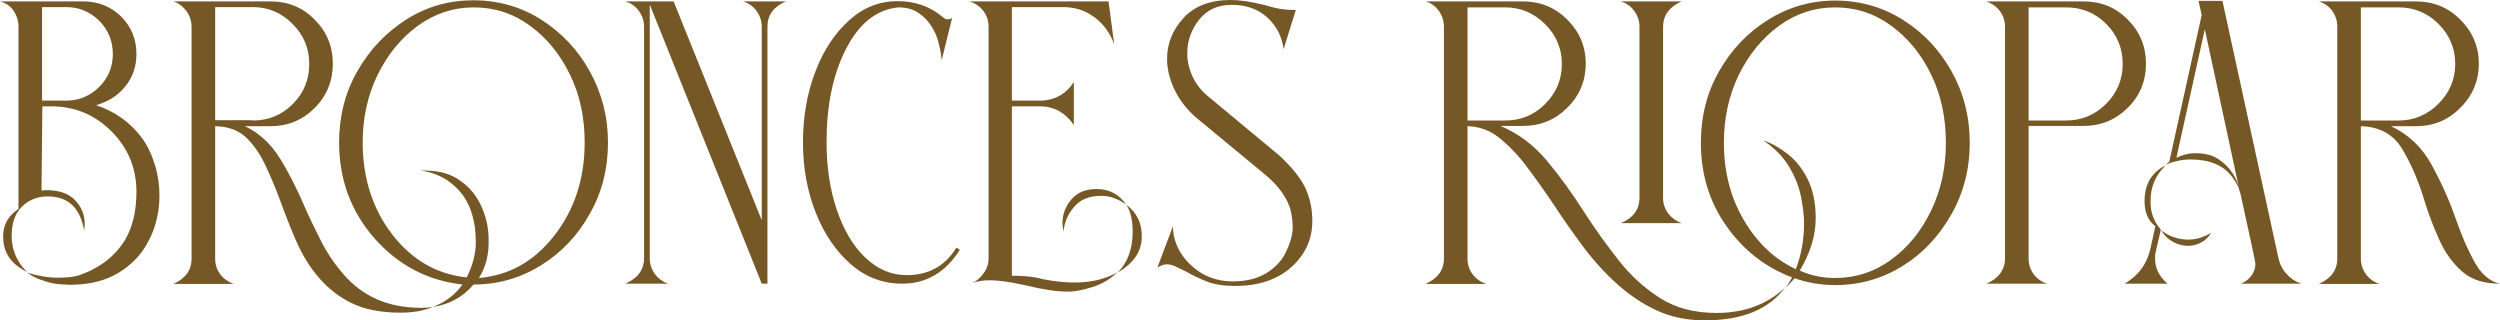
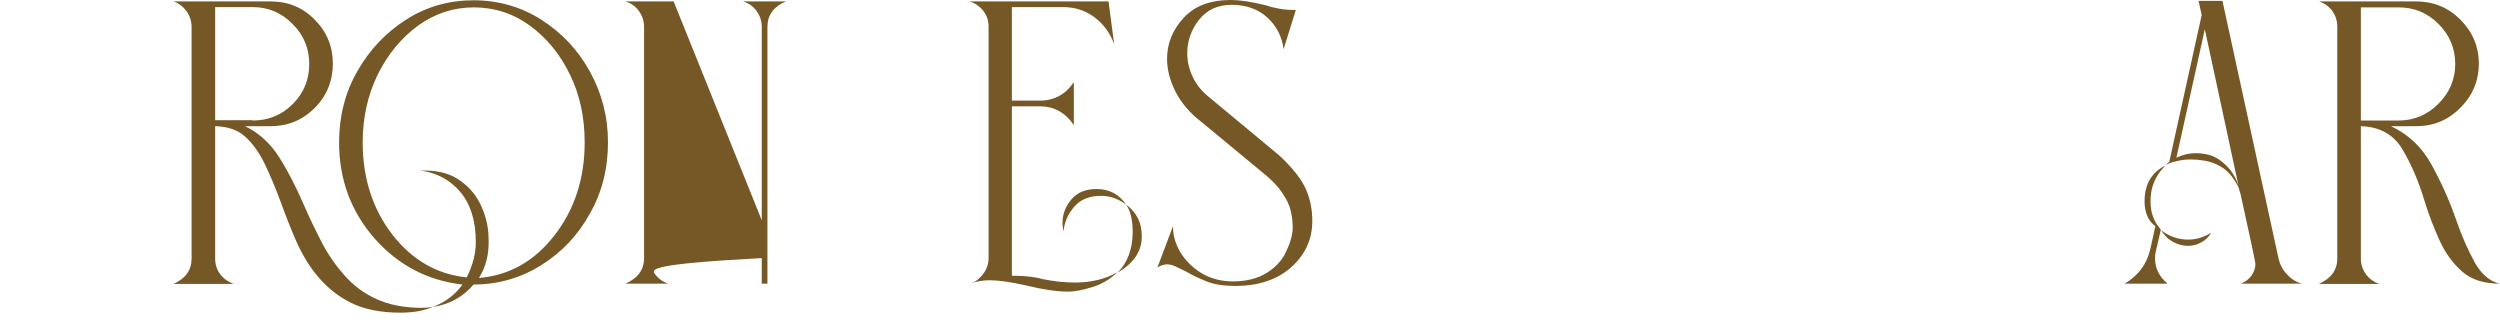
<svg xmlns="http://www.w3.org/2000/svg" width="359" height="46" viewBox="0 0 359 46" fill="none">
  <g clip-path="url(#clip0_18_303)">
-     <path d="M9.959 40.898L9.306 40.857C8.898 40.857 8.327 40.816 7.673 40.694C7.02 40.572 6.367 40.368 5.714 40.123C5.061 39.878 4.408 39.551 3.878 39.102C4.245 39.266 4.816 39.429 5.673 39.592C6.49 39.755 7.347 39.878 8.245 39.878C9.673 39.878 10.775 39.755 11.51 39.47C12.245 39.184 12.816 38.98 13.225 38.735L13.388 38.653C15.347 37.633 16.857 36.245 17.959 34.449C19.02 32.653 19.592 30.368 19.592 27.551C19.592 24.163 18.408 21.265 16 18.857C13.592 16.449 10.694 15.265 7.306 15.265H6.082L5.959 27.347L6.653 27.306C8.49 27.306 9.878 27.796 10.775 28.735C11.674 29.674 12.163 30.817 12.163 32.082C12.163 32.449 12.122 32.816 12.082 33.143C11.551 29.878 9.796 28.204 6.857 28.204C5.388 28.204 4.122 28.694 3.102 29.715C2.122 30.735 1.673 32.123 1.673 33.878C1.673 35.878 2.408 37.592 3.878 39.061C3.388 38.816 2.939 38.531 2.49 38.204C1.102 37.143 0.449 35.715 0.449 33.959C0.449 32.286 1.184 30.98 2.653 30V3.837C2.653 2.98 2.408 2.245 1.959 1.551C1.469 0.857 0.816 0.408 0 0.204H12C14.122 0.204 15.918 0.939 17.388 2.368C18.857 3.837 19.592 5.633 19.592 7.755C19.592 9.551 19.061 11.102 17.959 12.449C16.898 13.755 15.51 14.613 13.796 15.102C16.49 16 18.694 17.551 20.367 19.796C21.184 20.898 21.796 22.204 22.245 23.674C22.694 25.143 22.898 26.613 22.898 28.041C22.898 30.449 22.367 32.653 21.347 34.572C20.367 36.531 18.857 38.082 16.939 39.225C15.02 40.368 12.694 40.898 9.959 40.898ZM9.51 14.449C11.347 14.449 12.898 13.796 14.245 12.49C15.551 11.184 16.204 9.592 16.204 7.755C16.204 5.919 15.551 4.286 14.245 2.98C12.898 1.674 11.347 1.021 9.51 1.021H6.041V14.449H9.51Z" fill="#755825" />
    <path d="M57.469 44.898C54.612 44.898 52.245 44.408 50.367 43.469C47.02 41.796 44.408 38.857 42.531 34.612C41.714 32.735 40.98 30.857 40.286 28.939C39.592 27.061 38.857 25.306 38.082 23.674C37.306 22.041 36.367 20.694 35.265 19.674C34.163 18.653 32.694 18.163 30.898 18.122V37.143C30.898 38 31.143 38.735 31.633 39.388C32.122 40.041 32.776 40.49 33.551 40.776H24.898C26.653 40 27.51 38.776 27.51 37.143V3.878C27.51 3.02 27.265 2.286 26.776 1.592C26.286 0.939 25.674 0.449 24.898 0.204H38.857C41.347 0.204 43.469 1.061 45.184 2.816C46.939 4.571 47.796 6.694 47.796 9.143C47.796 11.592 46.939 13.755 45.184 15.51C43.429 17.265 41.306 18.122 38.857 18.122H35.184C37.224 19.102 38.857 20.612 40.163 22.694C41.469 24.776 42.612 27.061 43.673 29.51C44.449 31.306 45.306 33.061 46.204 34.816C47.102 36.531 48.204 38.123 49.469 39.551C50.735 40.98 52.245 42.123 54.041 42.939C55.837 43.755 58 44.204 60.571 44.204C61.143 44.204 61.673 44.163 62.204 44.041C60.857 44.653 59.265 44.898 57.469 44.898ZM36.286 17.306C38.531 17.306 40.449 16.531 42.041 14.939C43.633 13.347 44.408 11.429 44.408 9.184C44.408 6.98 43.633 5.061 42.041 3.469C40.449 1.837 38.531 1.02 36.286 1.02H30.898V17.265H36.286V17.306ZM62.163 44.082C64.041 43.347 65.429 42.245 66.408 40.857C61.347 40.286 57.143 38.041 53.755 34.204C50.408 30.367 48.694 25.796 48.694 20.449C48.694 16.735 49.551 13.306 51.306 10.245C53.061 7.143 55.388 4.694 58.327 2.816C61.265 0.939 64.49 0.041 68 0.041C71.551 0.041 74.816 0.98 77.714 2.816C80.653 4.694 82.98 7.143 84.694 10.245C86.408 13.347 87.306 16.735 87.306 20.449C87.306 24.204 86.449 27.633 84.694 30.694C82.98 33.796 80.653 36.245 77.714 38.082C74.775 39.918 71.551 40.857 68 40.857C66.49 42.653 64.531 43.714 62.163 44.082ZM68.775 39.918C73.102 39.551 76.694 37.551 79.592 33.837C82.49 30.122 83.959 25.674 83.959 20.449C83.959 16.857 83.265 13.592 81.837 10.694C80.408 7.755 78.49 5.429 76.082 3.674C73.674 1.918 70.98 1.061 68.041 1.061C65.143 1.061 62.49 1.918 60.041 3.674C57.633 5.429 55.714 7.755 54.245 10.694C52.816 13.633 52.082 16.857 52.082 20.449C52.082 25.592 53.51 30 56.327 33.673C59.184 37.347 62.735 39.388 67.02 39.837C67.918 38.041 68.326 36.367 68.326 34.776C68.326 31.755 67.592 29.347 66.122 27.592C64.653 25.837 62.735 24.816 60.408 24.49H60.939C63.061 24.49 64.816 24.98 66.163 26C67.551 26.98 68.531 28.245 69.184 29.755C69.837 31.265 70.163 32.776 70.163 34.327C70.245 36.531 69.755 38.367 68.775 39.918Z" fill="#755825" />
-     <path d="M110.204 40.735H109.388L93.306 0.653V37.061C93.306 37.919 93.551 38.653 94.041 39.347C94.531 40 95.184 40.49 95.959 40.735H89.796C91.592 39.959 92.49 38.735 92.49 37.061V3.837C92.49 3.021 92.245 2.286 91.755 1.592C91.265 0.898 90.612 0.449 89.796 0.204H96.735L109.388 31.633V3.837C109.388 3.021 109.143 2.286 108.653 1.592C108.163 0.898 107.51 0.449 106.694 0.204H112.857C111.102 0.939 110.204 2.163 110.204 3.837V40.735Z" fill="#755825" />
-     <path d="M129.551 40.735C126.816 40.735 124.367 39.837 122.245 38C120.122 36.163 118.408 33.715 117.184 30.653C115.959 27.592 115.306 24.204 115.306 20.449C115.306 16.694 115.918 13.347 117.102 10.245C118.286 7.143 119.918 4.735 121.959 2.898C124 1.061 126.327 0.163 128.898 0.163C131.429 0.163 133.633 0.939 135.469 2.531C135.673 2.694 135.878 2.776 136.163 2.776C136.367 2.776 136.571 2.694 136.735 2.531L135.225 8.653L135.143 7.878C135.061 7.347 134.939 6.735 134.735 5.959C134.531 5.225 134.204 4.449 133.714 3.714C133.265 2.98 132.653 2.368 131.878 1.837C131.102 1.306 130.122 1.061 128.98 1.061C125.837 1.388 123.347 3.388 121.469 7.061C119.592 10.735 118.694 15.184 118.694 20.449C118.694 24 119.184 27.225 120.163 30.123C121.143 33.021 122.49 35.306 124.245 36.98C126 38.653 127.959 39.51 130.204 39.51C133.347 39.51 135.714 38.204 137.347 35.551L137.837 35.878C135.755 39.143 132.98 40.735 129.551 40.735Z" fill="#755825" />
+     <path d="M110.204 40.735H109.388V37.061C93.306 37.919 93.551 38.653 94.041 39.347C94.531 40 95.184 40.49 95.959 40.735H89.796C91.592 39.959 92.49 38.735 92.49 37.061V3.837C92.49 3.021 92.245 2.286 91.755 1.592C91.265 0.898 90.612 0.449 89.796 0.204H96.735L109.388 31.633V3.837C109.388 3.021 109.143 2.286 108.653 1.592C108.163 0.898 107.51 0.449 106.694 0.204H112.857C111.102 0.939 110.204 2.163 110.204 3.837V40.735Z" fill="#755825" />
    <path d="M153.347 41.878C151.796 41.878 149.796 41.592 147.306 40.98C145.102 40.49 143.388 40.245 142.163 40.245C141.265 40.245 140.408 40.368 139.551 40.653C139.959 40.49 140.286 40.286 140.571 40C141.469 39.184 141.959 38.204 141.959 37.102V3.837C141.959 2.98 141.714 2.245 141.224 1.592C140.735 0.939 140.081 0.49 139.265 0.204H159.184L160 6.368C159.428 4.776 158.49 3.47 157.184 2.49C155.877 1.51 154.367 1.021 152.694 1.021H145.306V14.449H149.306C151.388 14.449 153.02 13.551 154.204 11.796V17.959C152.979 16.163 151.347 15.265 149.306 15.265H145.306V39.592C147.143 39.592 148.612 39.755 149.714 40.082C151.388 40.408 152.898 40.572 154.326 40.572C156.694 40.572 158.735 40.082 160.449 39.102C159.388 40.123 158.204 40.816 156.857 41.225C155.51 41.633 154.408 41.878 153.347 41.878ZM152.735 33.266C152.653 32.857 152.571 32.449 152.571 32.041C152.571 30.817 152.979 29.674 153.837 28.653C154.694 27.633 155.877 27.143 157.469 27.143C159.265 27.143 160.694 27.878 161.714 29.388C160.571 28.531 159.388 28.123 158.122 28.123C156.408 28.123 155.102 28.653 154.204 29.755C153.306 30.817 152.816 32 152.735 33.266ZM160.49 39.143C161.918 37.715 162.653 35.755 162.653 33.306C162.653 31.551 162.326 30.245 161.714 29.388C163.224 30.49 163.959 32 163.959 33.878C164 36.041 162.816 37.796 160.49 39.143Z" fill="#755825" />
    <path d="M177.388 41.061C175.755 41.061 174.367 40.857 173.265 40.408C172.163 39.959 171.183 39.51 170.367 39.02C169.796 38.735 169.306 38.49 168.857 38.286C168.408 38.082 168.041 37.959 167.592 37.959C167.143 37.959 166.694 38.122 166.204 38.408L168.449 32.449V32.653C168.449 33.878 168.816 35.061 169.51 36.245C170.245 37.429 171.224 38.408 172.53 39.224C173.837 40 175.347 40.408 177.02 40.408C178.979 40.408 180.571 40 181.837 39.224C183.102 38.449 184.041 37.469 184.612 36.286C185.183 35.102 185.632 33.878 185.632 32.653C185.632 31.918 185.551 31.102 185.347 30.286C185.183 29.469 184.734 28.571 184.081 27.633C183.428 26.653 182.408 25.633 181.061 24.571L172.571 17.551C170.857 16.245 169.632 14.775 168.816 13.184C168 11.592 167.592 10 167.592 8.449C167.592 6.204 168.408 4.245 170 2.531C171.551 0.857 173.796 0 176.734 0C178.041 0 179.673 0.245 181.673 0.735C183.02 1.184 184.367 1.429 185.796 1.429H186.081L184.326 7.061C184.081 5.184 183.265 3.673 181.959 2.49C180.653 1.306 178.939 0.694 176.898 0.694C174.898 0.694 173.347 1.388 172.204 2.816C171.061 4.245 170.49 5.878 170.49 7.673C170.49 8.776 170.734 9.878 171.265 11.02C171.796 12.163 172.571 13.102 173.632 13.959L183.755 22.367C185.673 24.163 186.939 25.796 187.551 27.224C188.163 28.653 188.449 30.163 188.449 31.714C188.449 34.367 187.428 36.571 185.428 38.367C183.428 40.163 180.694 41.061 177.388 41.061Z" fill="#755825" />
-     <path d="M244.816 46C242.204 46 239.837 45.51 237.714 44.49C234.041 42.776 230.531 39.674 227.184 35.225C225.755 33.265 224.367 31.306 223.061 29.306C221.714 27.306 220.408 25.47 219.143 23.796C217.878 22.122 216.531 20.776 215.184 19.714C213.837 18.653 212.326 18.163 210.735 18.122V37.143C210.735 38 210.98 38.735 211.469 39.388C211.959 40.041 212.612 40.49 213.429 40.776H204.694C206.449 40 207.347 38.776 207.347 37.143V3.878C207.347 3.021 207.102 2.286 206.653 1.592C206.163 0.939 205.551 0.449 204.735 0.204H218.694C221.184 0.204 223.306 1.061 225.061 2.816C226.816 4.572 227.714 6.694 227.714 9.143C227.714 11.592 226.816 13.755 225.061 15.47C223.306 17.225 221.184 18.082 218.694 18.082H215.469C218 19.143 220.245 20.816 222.122 23.061C224 25.306 225.796 27.796 227.51 30.49C229.061 32.898 230.735 35.225 232.449 37.388C234.163 39.592 236.163 41.388 238.408 42.816C240.653 44.245 243.347 44.939 246.49 44.939C250.49 44.939 253.755 43.714 256.326 41.306C254 44.449 250.163 46 244.816 46ZM216.163 17.306C218.367 17.306 220.286 16.531 221.878 14.939C223.469 13.347 224.286 11.429 224.286 9.184C224.286 6.98 223.469 5.061 221.878 3.469C220.286 1.878 218.367 1.061 216.163 1.061H210.735V17.306H216.163ZM241.469 32.041H232.735C234.531 31.306 235.429 30.082 235.429 28.408V3.878C235.429 3.021 235.184 2.286 234.694 1.592C234.204 0.898 233.551 0.449 232.735 0.204H241.469C239.714 0.98 238.816 2.204 238.816 3.878V28.408C238.816 29.225 239.061 29.959 239.551 30.653C240.082 31.306 240.694 31.755 241.469 32.041ZM256.326 41.388C256.735 40.898 257.061 40.367 257.347 39.837C253.469 38.367 250.286 35.878 247.878 32.408C245.429 28.939 244.245 24.939 244.245 20.49C244.245 16.735 245.102 13.306 246.857 10.245C248.612 7.143 250.939 4.694 253.878 2.857C256.816 1.02 260.041 0.082 263.551 0.082C267.102 0.082 270.367 1.02 273.265 2.857C276.204 4.694 278.531 7.184 280.245 10.245C281.959 13.306 282.857 16.735 282.857 20.49C282.857 24.204 282 27.633 280.245 30.735C278.49 33.837 276.204 36.327 273.265 38.163C270.326 40 267.102 40.939 263.551 40.939C261.51 40.939 259.592 40.612 257.714 39.959C257.265 40.449 256.816 40.939 256.326 41.388ZM263.51 39.919C266.449 39.919 269.143 39.061 271.551 37.306C273.959 35.551 275.878 33.225 277.306 30.245C278.735 27.306 279.429 24.041 279.429 20.49C279.429 16.898 278.735 13.633 277.306 10.694C275.878 7.755 273.959 5.429 271.551 3.674C269.143 1.918 266.449 1.061 263.51 1.061C260.612 1.061 257.959 1.918 255.51 3.674C253.102 5.429 251.184 7.755 249.714 10.694C248.286 13.633 247.551 16.898 247.551 20.49C247.551 24.653 248.49 28.327 250.408 31.592C252.326 34.857 254.816 37.225 257.878 38.653C258.653 36.653 259.061 34.449 259.061 32.041C259.061 30.939 258.898 29.674 258.612 28.204C258.326 26.776 257.755 25.347 256.898 23.919C256.041 22.49 254.816 21.265 253.224 20.163C254.449 20.572 255.633 21.265 256.775 22.163C257.918 23.061 258.857 24.286 259.592 25.755C260.326 27.225 260.735 29.102 260.735 31.347C260.735 33.837 259.959 36.327 258.449 38.857C260.082 39.592 261.755 39.919 263.51 39.919Z" fill="#755825" />
-     <path d="M294 40.735H285.265C287.02 39.959 287.918 38.735 287.918 37.102V3.837C287.918 2.98 287.674 2.245 287.184 1.592C286.694 0.939 286.041 0.49 285.265 0.204H299.225C301.714 0.204 303.837 1.061 305.551 2.817C307.306 4.572 308.163 6.694 308.163 9.143C308.163 11.592 307.306 13.755 305.551 15.47C303.796 17.225 301.674 18.082 299.225 18.082H291.306V37.143C291.306 37.959 291.551 38.694 292.041 39.388C292.531 40.041 293.184 40.49 294 40.735ZM296.694 17.306C298.939 17.306 300.857 16.49 302.449 14.898C304.041 13.306 304.816 11.388 304.816 9.184C304.816 6.939 304.041 5.021 302.449 3.429C300.857 1.837 298.939 1.061 296.694 1.061H291.306V17.306H296.694Z" fill="#755825" />
    <path d="M311.265 40.735H305.102C307.102 39.551 308.327 37.878 308.816 35.633L309.51 32.49C308.449 31.674 307.959 30.49 307.959 28.898C307.959 26.449 308.98 24.735 310.98 23.755C309.551 25.143 308.816 26.816 308.816 28.857C308.816 29.755 308.939 30.531 309.184 31.143C309.429 31.755 309.673 32.204 309.959 32.531L310.286 32.98C310.735 33.755 311.306 34.327 312.041 34.735C312.735 35.102 313.469 35.306 314.163 35.306C314.857 35.306 315.51 35.143 316.082 34.816C316.694 34.49 317.184 34.041 317.51 33.429C316.449 34.082 315.347 34.408 314.245 34.408C312.816 34.408 311.469 33.959 310.286 33.02L309.551 36.204C309.469 36.531 309.469 36.857 309.469 37.143C309.469 38.531 310.082 39.755 311.265 40.735ZM330.531 40.735H321.796C322.408 40.49 322.898 40.123 323.306 39.592C323.673 39.061 323.878 38.49 323.878 37.878C323.878 37.674 323.184 34.367 321.755 27.919C321.755 27.837 321.714 27.755 321.673 27.633C321.633 27.51 321.551 27.347 321.51 27.061C321.306 26.572 320.98 26 320.49 25.347C319.265 23.714 317.265 22.898 314.571 22.898C313.837 22.898 313.143 22.98 312.408 23.184C311.878 23.265 311.429 23.47 310.98 23.714L311.51 23.225L316.163 2.163L315.714 0.123H319.143L327.184 37.061C327.388 37.959 327.755 38.694 328.367 39.347C328.98 40.041 329.673 40.49 330.531 40.735ZM321.551 27.143L316.612 4.204L312.531 22.653C313.388 22.245 314.286 22 315.265 22C316.612 22 317.714 22.286 318.571 22.857C319.429 23.429 320.122 24.123 320.612 24.898C321.143 25.714 321.429 26.449 321.551 27.143Z" fill="#755825" />
    <path d="M358.979 40.735C356.694 40.735 354.898 40.163 353.551 38.98C352.204 37.796 351.143 36.327 350.326 34.531C349.51 32.735 348.775 30.857 348.163 28.857C347.306 26 346.245 23.551 344.979 21.429C343.714 19.306 341.714 18.204 339.061 18.123H339.02V37.143C339.02 37.959 339.265 38.694 339.755 39.388C340.245 40.041 340.898 40.531 341.714 40.776H332.979C334.735 40 335.633 38.776 335.633 37.143V3.837C335.633 2.98 335.388 2.245 334.939 1.592C334.449 0.939 333.837 0.49 333.02 0.204H346.939C349.428 0.204 351.551 1.061 353.306 2.817C355.061 4.572 355.959 6.694 355.959 9.143C355.959 11.592 355.061 13.755 353.306 15.47C351.551 17.265 349.428 18.123 346.939 18.123H343.347C345.877 19.306 347.796 21.143 349.184 23.674C350.571 26.204 351.755 28.817 352.694 31.551C353.51 33.919 354.408 35.919 355.347 37.633C356.286 39.347 357.51 40.408 358.979 40.735ZM344.449 17.306C346.653 17.306 348.571 16.49 350.163 14.898C351.755 13.306 352.571 11.388 352.571 9.184C352.571 6.939 351.755 5.021 350.163 3.429C348.571 1.837 346.653 1.061 344.449 1.061H339.02V17.306H344.449Z" fill="#755825" />
  </g>
  <defs>
    <clipPath id="clip0_18_303">
      <rect width="358.98" height="46" fill="white" />
    </clipPath>
  </defs>
</svg>